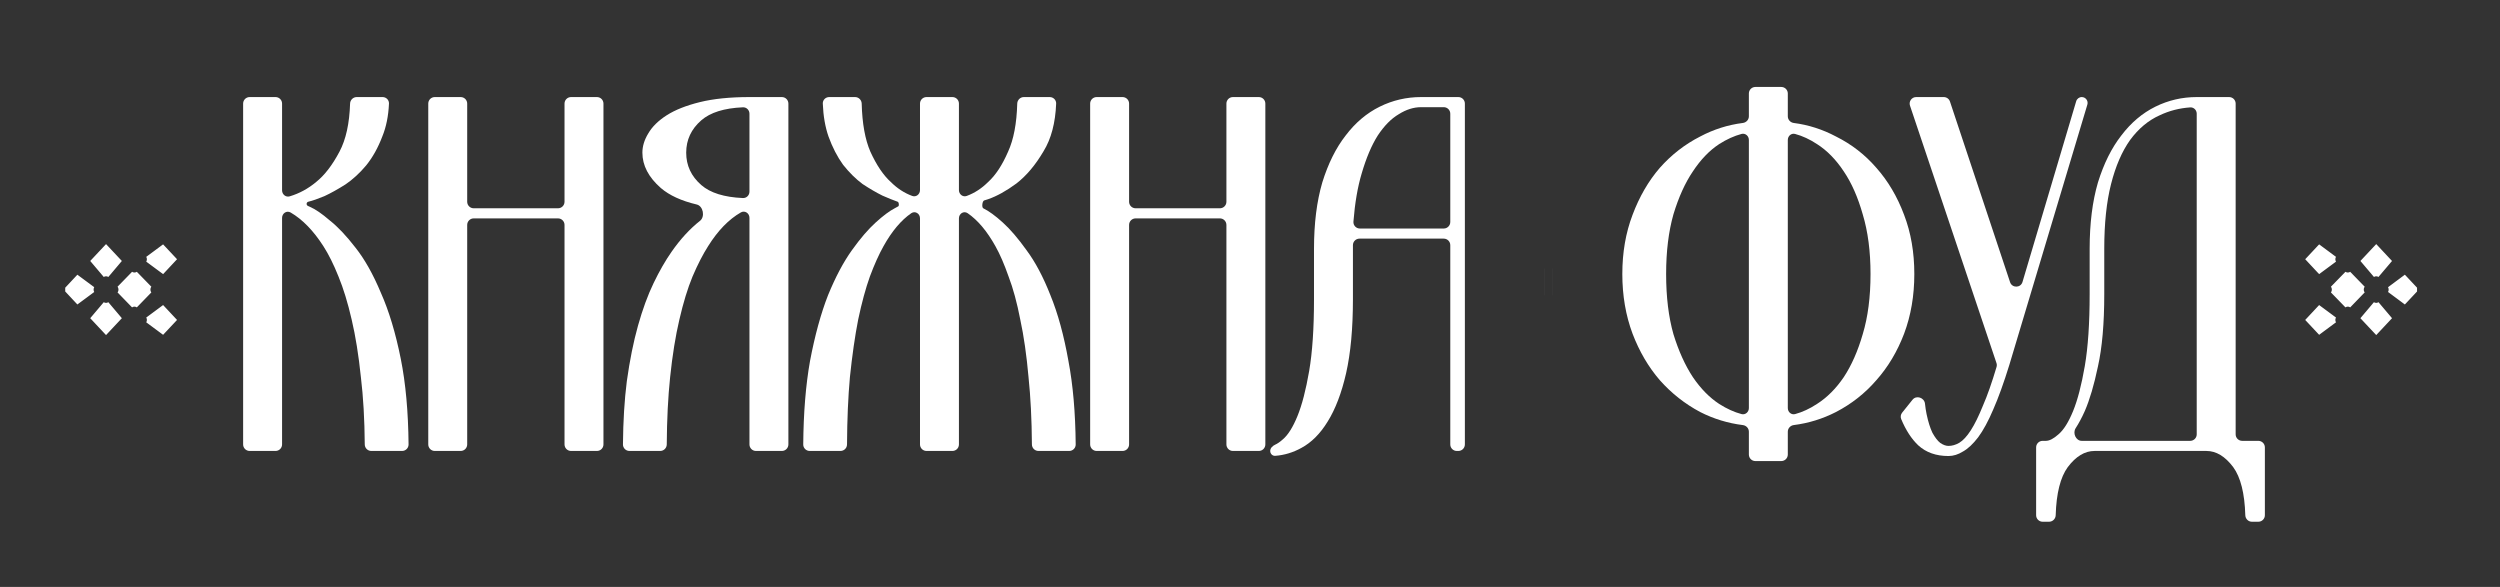
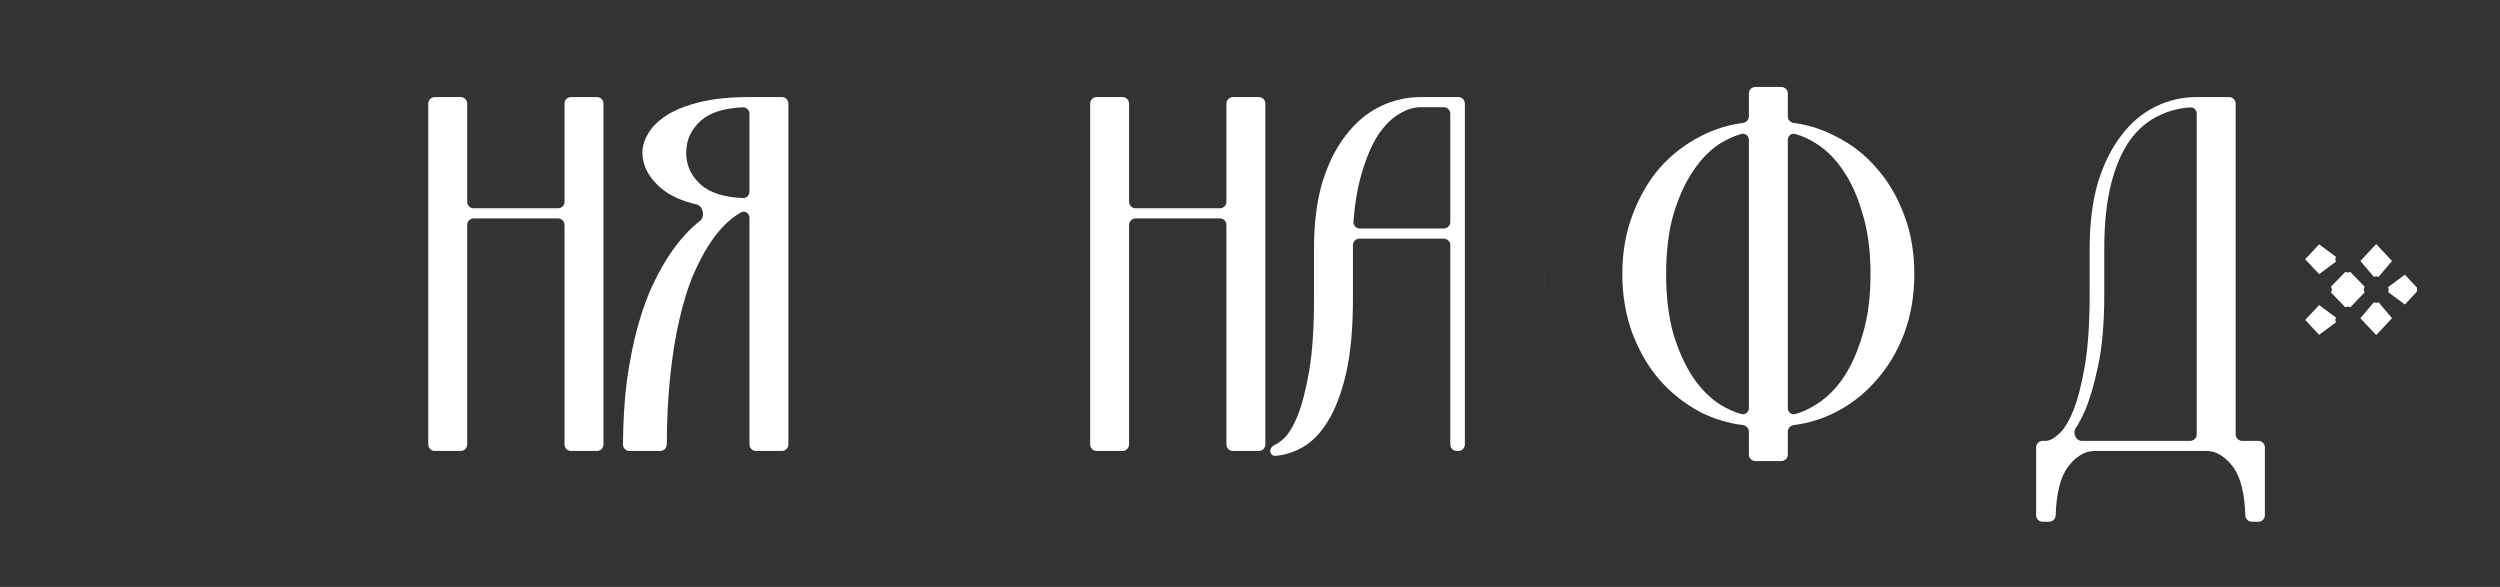
<svg xmlns="http://www.w3.org/2000/svg" width="115" height="27" viewBox="0 0 115 27" fill="none">
  <rect x="0" y="0" width="115" height="27" fill="#333333" stroke="none" />
-   <path d="M11.484 20.744C11.318 20.744 11.184 20.61 11.184 20.444V4.765C11.184 4.599 11.318 4.465 11.484 4.465H12.675C12.84 4.465 12.975 4.599 12.975 4.765V8.755C12.975 8.943 13.146 9.085 13.325 9.032C13.768 8.9 14.174 8.68 14.542 8.372C14.93 8.062 15.288 7.597 15.616 6.977C15.913 6.417 16.075 5.679 16.104 4.765C16.109 4.6 16.243 4.465 16.409 4.465H17.6C17.765 4.465 17.9 4.6 17.893 4.765C17.867 5.338 17.765 5.842 17.586 6.279C17.392 6.791 17.146 7.233 16.847 7.605C16.549 7.961 16.228 8.256 15.885 8.488C15.541 8.705 15.221 8.884 14.922 9.023C14.624 9.147 14.377 9.233 14.183 9.279C14.088 9.302 14.076 9.432 14.165 9.473C14.191 9.485 14.22 9.498 14.251 9.512C14.504 9.62 14.81 9.829 15.168 10.139C15.541 10.434 15.937 10.853 16.355 11.395C16.773 11.922 17.161 12.612 17.519 13.465C17.892 14.302 18.198 15.318 18.437 16.512C18.661 17.631 18.78 18.942 18.794 20.444C18.795 20.61 18.661 20.744 18.495 20.744H17.08C16.915 20.744 16.78 20.61 16.779 20.444C16.77 19.294 16.711 18.262 16.601 17.349C16.497 16.341 16.355 15.457 16.176 14.698C15.997 13.922 15.795 13.264 15.571 12.721C15.348 12.163 15.116 11.698 14.877 11.326C14.419 10.612 13.917 10.095 13.371 9.776C13.188 9.669 12.975 9.812 12.975 10.024V20.444C12.975 20.61 12.84 20.744 12.675 20.744H11.484Z" fill="white" />
  <path d="M20 20.744C19.834 20.744 19.7 20.61 19.7 20.444V4.765C19.7 4.599 19.834 4.465 20 4.465H21.191C21.357 4.465 21.491 4.599 21.491 4.765V9.281C21.491 9.447 21.625 9.581 21.791 9.581H25.668C25.834 9.581 25.968 9.447 25.968 9.281V4.765C25.968 4.599 26.103 4.465 26.268 4.465H27.459C27.625 4.465 27.759 4.599 27.759 4.765V20.444C27.759 20.61 27.625 20.744 27.459 20.744H26.268C26.103 20.744 25.968 20.61 25.968 20.444V10.347C25.968 10.181 25.834 10.046 25.668 10.046H21.791C21.625 10.046 21.491 10.181 21.491 10.347V20.444C21.491 20.61 21.357 20.744 21.191 20.744H20Z" fill="white" />
  <path d="M31.565 7.023C31.565 7.612 31.796 8.109 32.259 8.512C32.675 8.874 33.313 9.073 34.175 9.11C34.341 9.117 34.475 8.982 34.475 8.816V5.23C34.475 5.065 34.341 4.929 34.175 4.936C33.313 4.973 32.675 5.173 32.259 5.535C31.796 5.938 31.565 6.434 31.565 7.023ZM34.775 20.744C34.609 20.744 34.475 20.61 34.475 20.444V10.02C34.475 9.809 34.263 9.666 34.08 9.771C33.523 10.09 33.021 10.608 32.572 11.326C32.334 11.698 32.095 12.163 31.856 12.721C31.632 13.264 31.431 13.922 31.252 14.698C31.073 15.457 30.931 16.341 30.826 17.349C30.73 18.262 30.678 19.294 30.671 20.444C30.669 20.61 30.535 20.744 30.369 20.744H28.955C28.789 20.744 28.655 20.61 28.656 20.444C28.665 19.37 28.724 18.401 28.834 17.535C28.968 16.574 29.14 15.721 29.349 14.977C29.558 14.233 29.796 13.581 30.065 13.023C30.334 12.465 30.61 11.985 30.893 11.581C31.296 11.002 31.732 10.527 32.202 10.157C32.441 9.968 32.347 9.477 32.05 9.407C31.348 9.241 30.798 8.99 30.401 8.651C29.834 8.155 29.55 7.612 29.55 7.023C29.55 6.729 29.64 6.434 29.819 6.14C29.998 5.829 30.282 5.55 30.669 5.302C31.058 5.054 31.565 4.853 32.192 4.698C32.819 4.543 33.58 4.465 34.475 4.465H35.966C36.132 4.465 36.266 4.599 36.266 4.765V20.444C36.266 20.61 36.132 20.744 35.966 20.744H34.775Z" fill="white" />
-   <path d="M42.62 20.744C42.454 20.744 42.32 20.61 42.32 20.444V10.043C42.32 9.826 42.097 9.685 41.918 9.808C41.452 10.129 41.026 10.635 40.641 11.326C40.432 11.698 40.223 12.163 40.014 12.721C39.82 13.264 39.641 13.922 39.477 14.698C39.328 15.457 39.201 16.341 39.096 17.349C39.014 18.262 38.969 19.294 38.963 20.444C38.962 20.61 38.828 20.744 38.662 20.744H37.247C37.082 20.744 36.947 20.61 36.949 20.444C36.961 18.988 37.065 17.708 37.261 16.605C37.485 15.426 37.761 14.419 38.089 13.581C38.432 12.744 38.798 12.054 39.186 11.512C39.574 10.969 39.94 10.543 40.283 10.233C40.626 9.922 40.917 9.705 41.156 9.581C41.215 9.549 41.269 9.519 41.317 9.493C41.371 9.465 41.35 9.293 41.29 9.279C41.111 9.217 40.88 9.124 40.596 9C40.313 8.86 40.007 8.682 39.678 8.465C39.365 8.233 39.067 7.938 38.783 7.581C38.514 7.209 38.291 6.775 38.111 6.279C37.959 5.842 37.871 5.338 37.849 4.765C37.842 4.6 37.977 4.465 38.143 4.465H39.334C39.499 4.465 39.633 4.6 39.638 4.765C39.661 5.679 39.794 6.417 40.037 6.977C40.32 7.597 40.634 8.062 40.977 8.372C41.272 8.666 41.6 8.88 41.964 9.014C42.143 9.079 42.32 8.936 42.32 8.745V4.765C42.32 4.599 42.454 4.465 42.62 4.465H43.811C43.977 4.465 44.111 4.599 44.111 4.765V8.745C44.111 8.936 44.288 9.079 44.467 9.014C44.831 8.88 45.16 8.666 45.454 8.372C45.797 8.062 46.103 7.597 46.372 6.977C46.628 6.417 46.769 5.679 46.793 4.765C46.798 4.6 46.932 4.465 47.097 4.465H48.288C48.454 4.465 48.589 4.6 48.583 4.765C48.548 5.652 48.356 6.381 48.006 6.953C47.633 7.589 47.215 8.085 46.753 8.442C46.29 8.783 45.857 9.023 45.454 9.163C45.389 9.184 45.328 9.203 45.272 9.22C45.184 9.248 45.151 9.535 45.23 9.581C45.484 9.705 45.783 9.922 46.126 10.233C46.469 10.543 46.835 10.969 47.223 11.512C47.626 12.054 47.991 12.744 48.32 13.581C48.663 14.419 48.939 15.426 49.148 16.605C49.358 17.708 49.469 18.988 49.482 20.444C49.484 20.61 49.349 20.744 49.184 20.744H47.769C47.603 20.744 47.469 20.61 47.468 20.444C47.46 19.294 47.408 18.262 47.312 17.349C47.223 16.341 47.096 15.457 46.932 14.698C46.782 13.922 46.603 13.264 46.395 12.721C46.2 12.163 45.999 11.698 45.79 11.326C45.405 10.635 44.98 10.129 44.513 9.808C44.334 9.685 44.111 9.826 44.111 10.043V20.444C44.111 20.61 43.977 20.744 43.811 20.744H42.62Z" fill="white" />
  <path d="M50.447 20.744C50.281 20.744 50.147 20.61 50.147 20.444V4.765C50.147 4.599 50.281 4.465 50.447 4.465H51.638C51.803 4.465 51.938 4.599 51.938 4.765V9.281C51.938 9.447 52.072 9.581 52.238 9.581H56.115C56.281 9.581 56.415 9.447 56.415 9.281V4.765C56.415 4.599 56.549 4.465 56.715 4.465H57.906C58.072 4.465 58.206 4.599 58.206 4.765V20.444C58.206 20.61 58.072 20.744 57.906 20.744H56.715C56.549 20.744 56.415 20.61 56.415 20.444V10.347C56.415 10.181 56.281 10.046 56.115 10.046H52.238C52.072 10.046 51.938 10.181 51.938 10.347V20.444C51.938 20.61 51.803 20.744 51.638 20.744H50.447Z" fill="white" />
  <path d="M60.444 11.442C60.444 10.279 60.571 9.264 60.825 8.395C61.094 7.527 61.452 6.806 61.9 6.233C62.347 5.643 62.87 5.202 63.467 4.907C64.064 4.612 64.698 4.465 65.37 4.465H67.084C67.25 4.465 67.384 4.599 67.384 4.765V20.444C67.384 20.61 67.25 20.744 67.084 20.744H67.013C66.847 20.744 66.713 20.61 66.713 20.444V11.277C66.713 11.111 66.578 10.977 66.413 10.977H62.535C62.37 10.977 62.235 11.111 62.235 11.277V13.767C62.235 15.101 62.131 16.233 61.922 17.163C61.713 18.078 61.429 18.822 61.071 19.395C60.728 19.953 60.325 20.357 59.862 20.605C59.484 20.814 59.084 20.936 58.662 20.968C58.534 20.978 58.43 20.873 58.43 20.744C58.43 20.616 58.537 20.51 58.654 20.457C58.763 20.408 58.883 20.326 59.012 20.209C59.251 20.008 59.474 19.651 59.683 19.14C59.892 18.628 60.071 17.938 60.221 17.07C60.37 16.202 60.444 15.101 60.444 13.767V11.442ZM65.37 4.93C65.026 4.93 64.683 5.039 64.34 5.256C63.996 5.457 63.676 5.783 63.377 6.233C63.093 6.682 62.847 7.264 62.638 7.977C62.452 8.599 62.325 9.338 62.258 10.194C62.244 10.366 62.381 10.512 62.554 10.512H66.413C66.578 10.512 66.713 10.377 66.713 10.212V5.23C66.713 5.065 66.578 4.93 66.413 4.93H65.37Z" fill="white" />
  <path d="M82.239 20.909C82.239 21.075 82.104 21.209 81.939 21.209H80.748C80.582 21.209 80.448 21.075 80.448 20.909V19.859C80.448 19.702 80.327 19.573 80.172 19.554C79.483 19.468 78.828 19.268 78.209 18.953C77.508 18.581 76.888 18.093 76.351 17.488C75.829 16.884 75.411 16.171 75.097 15.349C74.784 14.512 74.627 13.597 74.627 12.605C74.627 11.612 74.784 10.705 75.097 9.884C75.411 9.047 75.829 8.326 76.351 7.721C76.888 7.116 77.508 6.636 78.209 6.279C78.828 5.951 79.483 5.743 80.172 5.656C80.327 5.636 80.448 5.507 80.448 5.351V4.3C80.448 4.134 80.582 4 80.748 4H81.939C82.104 4 82.239 4.134 82.239 4.3V5.351C82.239 5.507 82.359 5.637 82.514 5.657C83.19 5.744 83.837 5.951 84.455 6.279C85.171 6.636 85.791 7.116 86.313 7.721C86.85 8.326 87.276 9.047 87.589 9.884C87.903 10.705 88.059 11.612 88.059 12.605C88.059 13.597 87.903 14.512 87.589 15.349C87.276 16.171 86.85 16.884 86.313 17.488C85.791 18.093 85.171 18.581 84.455 18.953C83.837 19.268 83.19 19.468 82.514 19.553C82.359 19.573 82.239 19.702 82.239 19.858V20.909ZM86.044 12.605C86.044 11.566 85.925 10.651 85.686 9.86C85.462 9.07 85.171 8.411 84.813 7.884C84.455 7.341 84.044 6.922 83.582 6.628C83.247 6.407 82.911 6.252 82.576 6.162C82.4 6.114 82.239 6.255 82.239 6.437V18.772C82.239 18.954 82.4 19.095 82.576 19.048C82.911 18.957 83.247 18.802 83.582 18.581C84.044 18.287 84.455 17.876 84.813 17.349C85.171 16.806 85.462 16.147 85.686 15.372C85.925 14.581 86.044 13.659 86.044 12.605ZM76.642 12.605C76.642 13.659 76.754 14.581 76.978 15.372C77.217 16.147 77.515 16.806 77.873 17.349C78.231 17.876 78.634 18.287 79.082 18.581C79.429 18.802 79.772 18.958 80.11 19.048C80.286 19.095 80.448 18.954 80.448 18.772V6.437C80.448 6.255 80.286 6.115 80.11 6.161C79.772 6.252 79.429 6.407 79.082 6.628C78.634 6.922 78.231 7.341 77.873 7.884C77.515 8.411 77.217 9.07 76.978 9.86C76.754 10.651 76.642 11.566 76.642 12.605Z" fill="white" />
-   <path d="M92.428 16.791C92.174 17.612 91.928 18.295 91.689 18.837C91.465 19.364 91.234 19.791 90.995 20.116C90.757 20.426 90.525 20.643 90.301 20.767C90.078 20.907 89.854 20.977 89.63 20.977C89.063 20.977 88.6 20.814 88.242 20.488C87.93 20.193 87.668 19.789 87.454 19.276C87.414 19.178 87.432 19.065 87.499 18.982L87.976 18.387C88.154 18.166 88.521 18.291 88.55 18.573C88.568 18.745 88.592 18.903 88.622 19.047C88.697 19.403 88.787 19.69 88.891 19.907C89.01 20.124 89.13 20.279 89.249 20.372C89.383 20.465 89.51 20.512 89.63 20.512C89.794 20.512 89.958 20.465 90.122 20.372C90.301 20.264 90.48 20.07 90.659 19.791C90.839 19.512 91.025 19.132 91.219 18.651C91.42 18.19 91.627 17.6 91.841 16.881C91.859 16.823 91.858 16.759 91.838 16.701L87.86 4.861C87.794 4.666 87.939 4.465 88.144 4.465H89.413C89.543 4.465 89.657 4.548 89.698 4.67L92.463 12.98C92.556 13.258 92.952 13.252 93.035 12.97L95.505 4.657C95.539 4.543 95.643 4.465 95.762 4.465C95.941 4.465 96.07 4.638 96.019 4.81L92.428 16.791Z" fill="white" />
  <path d="M96.348 20.744C95.901 20.744 95.49 20.992 95.117 21.488C94.777 21.955 94.592 22.692 94.562 23.7C94.557 23.866 94.423 24 94.257 24H93.962C93.796 24 93.662 23.866 93.662 23.7V20.579C93.662 20.413 93.796 20.279 93.962 20.279H94.11C94.274 20.279 94.468 20.178 94.692 19.977C94.93 19.775 95.154 19.419 95.363 18.907C95.572 18.395 95.751 17.705 95.901 16.837C96.05 15.969 96.124 14.868 96.124 13.535V11.442C96.124 10.279 96.251 9.264 96.505 8.395C96.774 7.527 97.132 6.806 97.58 6.233C98.027 5.643 98.55 5.202 99.147 4.907C99.744 4.612 100.378 4.465 101.049 4.465H102.54C102.706 4.465 102.84 4.599 102.84 4.765V19.979C102.84 20.145 102.975 20.279 103.14 20.279H103.884C104.049 20.279 104.184 20.413 104.184 20.579V23.7C104.184 23.866 104.049 24 103.884 24H103.588C103.422 24 103.289 23.866 103.284 23.7C103.254 22.692 103.069 21.955 102.728 21.488C102.355 20.992 101.945 20.744 101.497 20.744H96.348ZM101.049 5.23C101.049 5.065 100.915 4.929 100.75 4.94C100.251 4.975 99.784 5.095 99.348 5.302C98.826 5.535 98.371 5.915 97.983 6.442C97.609 6.969 97.318 7.643 97.109 8.465C96.9 9.287 96.796 10.279 96.796 11.442V13.535C96.796 14.884 96.699 15.992 96.505 16.86C96.326 17.713 96.124 18.395 95.901 18.907C95.768 19.206 95.628 19.468 95.481 19.695C95.333 19.923 95.488 20.279 95.76 20.279H100.749C100.915 20.279 101.049 20.145 101.049 19.979V5.23Z" fill="white" />
  <g clip-path="url(#clip0_278_172)">
    <path d="M12.413 14.305L12.305 14.19M12.413 14.305C12.37 14.276 12.329 14.242 12.292 14.202L12.305 14.19M12.413 14.305C12.639 14.455 12.933 14.455 13.159 14.305M12.413 14.305L12.786 14.703M12.305 14.19L12.647 13.87M12.305 14.19L11.974 13.836L12.305 14.19L12.647 13.87M13.159 14.305L12.571 14.934C12.571 14.934 12.571 14.933 12.571 14.933M13.159 14.305L12.786 14.703M13.159 14.305L12.571 14.933M13.159 14.305C13.202 14.276 13.243 14.242 13.28 14.202L13.655 13.802C13.692 13.762 13.724 13.719 13.75 13.674M13.159 14.305L14.252 13.138L14.251 13.138M13.159 14.305L13.267 14.19L13.641 13.79L13.75 13.674M13.159 14.305L13.75 12.968M12.786 14.703L12.571 14.933M12.786 14.703L13.002 14.934C12.886 14.811 12.686 14.811 12.571 14.933M13.75 13.674L14.08 13.321M13.75 13.674C13.875 13.457 13.875 13.185 13.75 12.968M14.08 13.321L14.251 13.504C14.154 13.4 14.153 13.243 14.251 13.138M14.08 13.321L13.75 12.968M14.08 13.321L14.251 13.138M14.251 13.138L13.75 12.968M13.75 12.968C13.724 12.923 13.692 12.88 13.655 12.84L13.28 12.44C13.243 12.4 13.202 12.366 13.159 12.337M13.75 12.968L12.571 11.708L12.571 11.708M13.75 12.968L13.642 12.853L13.267 12.453L13.159 12.337M13.75 12.968L12.413 12.337M13.159 12.337L12.786 11.939M13.159 12.337C12.933 12.187 12.639 12.187 12.413 12.337M12.786 11.939L13.001 11.709M12.786 11.939L12.413 12.337M12.786 11.939L12.571 11.708M13.001 11.709C13.001 11.709 13.002 11.709 13.002 11.708L12.786 11.507L13.002 11.708L13.001 11.709ZM13.001 11.709C12.886 11.831 12.686 11.831 12.571 11.708M12.571 11.708L12.413 12.337M12.413 12.337C12.37 12.366 12.329 12.4 12.292 12.44L11.96 12.794L11.918 12.84L11.918 12.84L11.929 12.851L12.413 12.337ZM12.413 12.337L12.305 12.452L12.647 12.772M12.413 12.337L12.925 13.87M12.647 12.772L12.305 12.452L12.272 13.172L12.647 12.772ZM12.647 12.772C12.724 12.69 12.848 12.69 12.925 12.772L13.3 13.172C13.377 13.254 13.377 13.388 13.3 13.47L12.925 13.87M12.647 13.87C12.724 13.952 12.848 13.952 12.925 13.87M12.647 13.87H12.925M7.478 14.717L7.148 15.069C7.273 14.852 7.273 14.581 7.148 14.364L7.478 14.717ZM6.573 12.898C6.387 13.147 6.387 13.495 6.573 13.743C6.34 13.579 6.029 13.579 5.796 13.743C5.982 13.495 5.982 13.147 5.796 12.898C6.029 13.063 6.34 13.063 6.573 12.898ZM4.505 14.305C4.731 14.455 5.025 14.455 5.251 14.305L4.878 14.703L4.505 14.305ZM4.878 11.939L5.251 12.337C5.025 12.187 4.731 12.187 4.505 12.337L4.878 11.939ZM7.478 11.925L7.148 12.278C7.273 12.061 7.273 11.79 7.148 11.573L7.478 11.925ZM7.65 12.108C7.65 12.108 7.65 12.108 7.65 12.108L7.65 12.108ZM6.025 16.296L6.025 16.296C6.025 16.296 6.025 16.296 6.025 16.296ZM11.091 13.744C11.277 13.495 11.277 13.147 11.091 12.899C11.324 13.063 11.636 13.063 11.868 12.899C11.682 13.147 11.682 13.495 11.868 13.744C11.636 13.579 11.324 13.579 11.091 13.744ZM10.516 11.573C10.391 11.79 10.391 12.061 10.516 12.278L10.186 11.925L10.516 11.573ZM11.639 10.713C11.639 10.713 11.638 10.713 11.638 10.713L11.639 10.713ZM11.639 10.346L11.638 10.347C11.638 10.347 11.639 10.347 11.639 10.346L11.639 10.346ZM3.914 13.674L3.584 13.321L3.914 12.968C3.789 13.185 3.789 13.457 3.914 13.674ZM10.516 15.069L10.186 14.717L10.516 14.364C10.391 14.581 10.391 14.852 10.516 15.069ZM11.639 16.296C11.639 16.296 11.638 16.295 11.638 16.295L11.639 16.296Z" fill="white" stroke="white" stroke-width="0.972" />
  </g>
  <g clip-path="url(#clip1_278_172)">
    <path d="M101.771 14.305L101.878 14.19M101.771 14.305C101.814 14.276 101.854 14.242 101.892 14.202L101.878 14.19M101.771 14.305C101.545 14.455 101.251 14.455 101.025 14.305M101.771 14.305L101.398 14.703M101.878 14.19L101.537 13.87M101.878 14.19L102.21 13.836L101.878 14.19L101.537 13.87M101.025 14.305L101.613 14.934C101.613 14.934 101.613 14.933 101.613 14.933M101.025 14.305L101.398 14.703M101.025 14.305L101.613 14.933M101.025 14.305C100.981 14.276 100.941 14.242 100.903 14.202L100.529 13.802C100.492 13.762 100.46 13.719 100.434 13.674M101.025 14.305L99.932 13.138L99.933 13.138M101.025 14.305L100.917 14.19L100.542 13.79L100.434 13.674M101.025 14.305L100.434 12.968M101.398 14.703L101.613 14.933M101.398 14.703L101.182 14.934C101.297 14.811 101.498 14.811 101.613 14.933M100.434 13.674L100.104 13.321M100.434 13.674C100.309 13.457 100.309 13.185 100.434 12.968M100.104 13.321L99.932 13.504C100.03 13.4 100.03 13.243 99.933 13.138M100.104 13.321L100.434 12.968M100.104 13.321L99.933 13.138M99.933 13.138L100.434 12.968M100.434 12.968C100.46 12.923 100.492 12.88 100.529 12.84L100.903 12.44C100.941 12.4 100.981 12.366 101.024 12.337M100.434 12.968L101.613 11.708L101.613 11.708M100.434 12.968L100.542 12.853L100.917 12.453L101.024 12.337M100.434 12.968L101.771 12.337M101.024 12.337L101.397 11.939M101.024 12.337C101.25 12.187 101.545 12.187 101.771 12.337M101.397 11.939L101.182 11.709M101.397 11.939L101.771 12.337M101.397 11.939L101.613 11.708M101.182 11.709C101.182 11.709 101.182 11.709 101.182 11.708L101.397 11.507L101.182 11.708L101.182 11.709ZM101.182 11.709C101.297 11.831 101.498 11.831 101.613 11.708M101.613 11.708L101.771 12.337M101.771 12.337C101.814 12.366 101.854 12.4 101.892 12.44L102.223 12.794L102.266 12.84L102.266 12.84L102.255 12.851L101.771 12.337ZM101.771 12.337L101.878 12.452L101.537 12.772M101.771 12.337L101.258 13.87M101.537 12.772L101.878 12.452L101.911 13.172L101.537 12.772ZM101.537 12.772C101.46 12.69 101.335 12.69 101.258 12.772L100.884 13.172C100.807 13.254 100.807 13.388 100.884 13.47L101.258 13.87M101.537 13.87C101.46 13.952 101.335 13.952 101.258 13.87M101.537 13.87H101.258M106.705 14.717L107.035 15.069C106.91 14.852 106.91 14.581 107.035 14.364L106.705 14.717ZM107.611 12.898C107.797 13.147 107.797 13.495 107.611 13.743C107.844 13.579 108.155 13.579 108.388 13.743C108.201 13.495 108.201 13.147 108.388 12.898C108.155 13.063 107.844 13.063 107.611 12.898ZM109.679 14.305C109.453 14.455 109.158 14.455 108.932 14.305L109.306 14.703L109.679 14.305ZM109.306 11.939L108.933 12.337C109.158 12.187 109.453 12.187 109.678 12.337L109.306 11.939ZM106.705 11.925L107.035 12.278C106.91 12.061 106.91 11.79 107.035 11.573L106.705 11.925ZM106.534 12.108C106.534 12.108 106.534 12.108 106.534 12.108L106.534 12.108ZM108.158 16.296L108.158 16.296C108.158 16.296 108.158 16.296 108.158 16.296ZM103.093 13.744C102.906 13.495 102.906 13.147 103.093 12.899C102.86 13.063 102.548 13.063 102.315 12.899C102.502 13.147 102.502 13.495 102.315 13.744C102.548 13.579 102.86 13.579 103.093 13.744ZM103.668 11.573C103.793 11.79 103.793 12.061 103.668 12.278L103.998 11.925L103.668 11.573ZM102.545 10.713C102.545 10.713 102.545 10.713 102.545 10.713L102.545 10.713ZM102.545 10.346L102.545 10.347C102.545 10.347 102.545 10.347 102.545 10.346L102.545 10.346ZM110.269 13.674L110.6 13.321L110.269 12.968C110.395 13.185 110.395 13.457 110.269 13.674ZM103.668 15.069L103.998 14.717L103.668 14.364C103.793 14.581 103.793 14.852 103.668 15.069ZM102.545 16.296C102.545 16.296 102.545 16.295 102.545 16.295L102.545 16.296Z" fill="white" stroke="white" stroke-width="0.972" />
  </g>
  <g clip-path="url(#clip2_278_172)">
    <path d="M72.89 14.955L73.307 15.4C73.149 15.126 73.149 14.784 73.306 14.51L72.89 14.955ZM74.032 12.66C74.268 12.974 74.268 13.412 74.032 13.726C74.327 13.519 74.72 13.519 75.014 13.727C74.778 13.412 74.778 12.974 75.014 12.66C74.72 12.868 74.327 12.868 74.032 12.66ZM76.643 14.435C76.358 14.625 75.986 14.625 75.701 14.435L76.172 14.938L76.643 14.435ZM76.444 15.229C76.444 15.229 76.444 15.229 76.444 15.229L76.444 15.229L76.172 15.483L76.444 15.229ZM75.701 11.951C75.986 11.761 76.358 11.761 76.643 11.951L76.172 11.448L75.701 11.951ZM72.89 11.431L73.306 11.877C73.149 11.602 73.149 11.26 73.306 10.986L72.89 11.431ZM69.472 11.432L69.055 10.986C69.213 11.26 69.213 11.603 69.055 11.877L69.472 11.432ZM68.329 13.727C68.094 13.413 68.094 12.974 68.329 12.66C68.035 12.868 67.642 12.868 67.348 12.66C67.583 12.974 67.583 13.413 67.348 13.727C67.642 13.519 68.035 13.519 68.329 13.727ZM65.719 11.951C66.004 11.762 66.376 11.762 66.661 11.952L66.189 11.448L65.719 11.951ZM66.462 11.158L66.461 11.158C66.461 11.158 66.461 11.158 66.462 11.158L66.462 11.158ZM64.973 13.639C64.815 13.364 64.815 13.022 64.973 12.748L64.556 13.193L64.973 13.639ZM66.66 14.435C66.375 14.625 66.004 14.625 65.719 14.436L66.189 14.938L66.66 14.435ZM69.472 14.955L69.055 14.51C69.213 14.784 69.213 15.126 69.055 15.4L69.472 14.955ZM67.638 9.438L67.638 9.438L67.638 9.438ZM71.024 12.962L71.025 12.962L71.024 12.962ZM71.426 12.962C71.426 12.962 71.425 12.962 71.425 12.962L71.426 12.962ZM70.953 13.467L70.953 13.466L70.953 13.467ZM77.806 13.193L77.389 12.748C77.547 13.022 77.547 13.364 77.389 13.638L77.806 13.193ZM67.621 16.933L67.391 16.717L67.621 16.933Z" fill="white" stroke="white" stroke-width="1.227" />
  </g>
  <defs>
    <clipPath id="clip0_278_172">
-       <rect width="5.184" height="7.128" fill="white" transform="translate(3 10)" />
-     </clipPath>
+       </clipPath>
    <clipPath id="clip1_278_172">
      <rect width="5.184" height="7.128" fill="white" transform="matrix(-1 0 0 1 111.184 10)" />
    </clipPath>
    <clipPath id="clip2_278_172">
      <rect width="1.636" height="8.998" fill="white" transform="matrix(-1 0 0 1 72 9.001)" />
    </clipPath>
  </defs>
</svg>